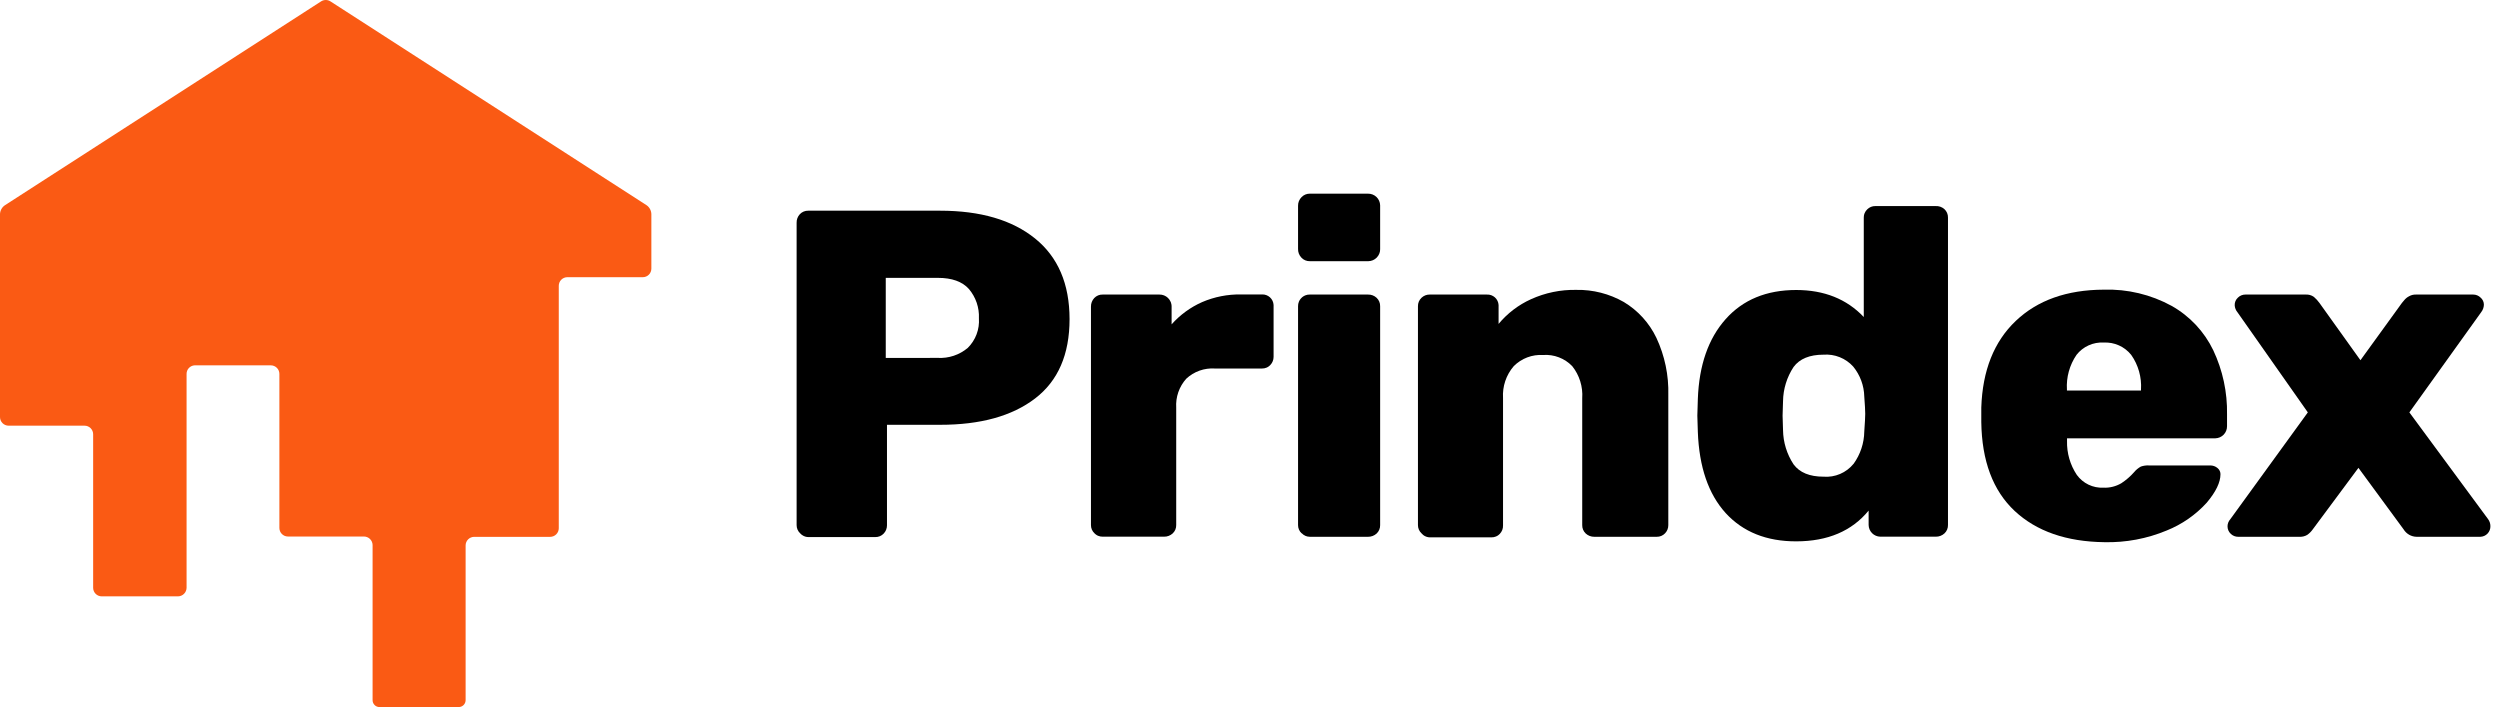
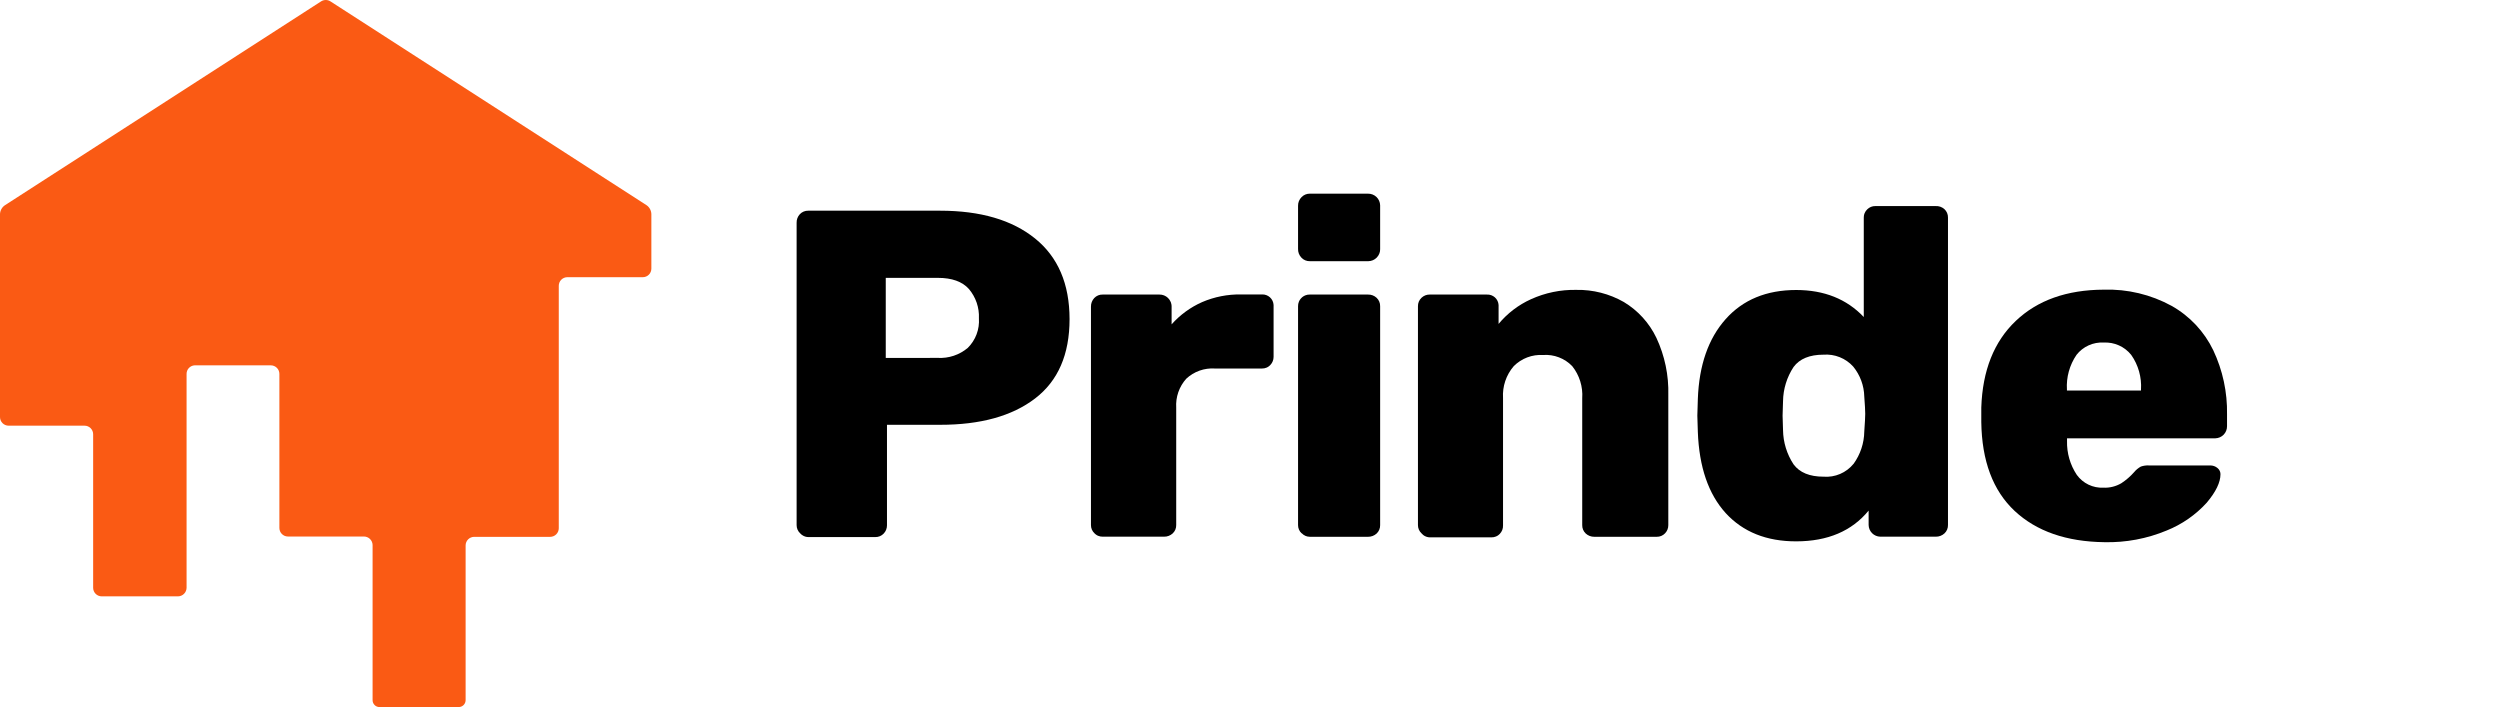
<svg xmlns="http://www.w3.org/2000/svg" width="198" height="56" viewBox="0 0 198 56" fill="none">
  <path d="M51.205 16.251L26.171 0.109C26.06 0.038 25.932 0 25.801 0C25.669 0 25.541 0.038 25.431 0.109L0.396 16.251C0.276 16.33 0.178 16.437 0.109 16.563C0.039 16.689 0.002 16.83 0 16.973L0 33.031C0 33.212 0.072 33.386 0.2 33.514C0.328 33.642 0.502 33.714 0.683 33.714H6.695C6.784 33.714 6.872 33.73 6.954 33.764C7.037 33.797 7.112 33.847 7.176 33.91C7.239 33.972 7.289 34.047 7.324 34.129C7.359 34.211 7.377 34.299 7.377 34.388V46.553C7.377 46.733 7.449 46.905 7.576 47.032C7.703 47.16 7.876 47.231 8.056 47.231H14.094C14.274 47.23 14.446 47.158 14.574 47.031C14.701 46.904 14.774 46.733 14.777 46.553V29.618C14.774 29.444 14.839 29.275 14.958 29.148C15.077 29.021 15.241 28.944 15.415 28.935H21.449C21.538 28.935 21.626 28.953 21.709 28.987C21.791 29.021 21.866 29.071 21.929 29.134C21.992 29.197 22.042 29.272 22.076 29.354C22.11 29.436 22.127 29.524 22.127 29.614V41.809C22.127 41.898 22.144 41.987 22.177 42.069C22.211 42.152 22.26 42.227 22.323 42.29C22.386 42.353 22.46 42.404 22.542 42.439C22.624 42.473 22.712 42.491 22.801 42.492H28.822C29.001 42.492 29.173 42.562 29.302 42.687C29.43 42.812 29.505 42.982 29.509 43.161V55.454C29.509 55.598 29.566 55.736 29.668 55.839C29.769 55.941 29.907 55.999 30.051 56H36.331C36.476 55.999 36.614 55.941 36.716 55.839C36.819 55.737 36.876 55.598 36.877 55.454V43.197C36.877 43.017 36.949 42.844 37.076 42.717C37.203 42.59 37.376 42.518 37.556 42.518H43.572C43.752 42.518 43.925 42.447 44.053 42.32C44.181 42.193 44.254 42.02 44.255 41.84V22.633C44.255 22.454 44.325 22.283 44.45 22.156C44.576 22.029 44.746 21.957 44.924 21.954H50.91C51.09 21.954 51.262 21.883 51.389 21.756C51.517 21.629 51.588 21.456 51.588 21.276V16.973C51.587 16.831 51.552 16.691 51.485 16.565C51.419 16.439 51.322 16.331 51.205 16.251Z" fill="#FA5A14" />
  <path d="M102.806 19.713C102.798 19.965 102.89 20.21 103.062 20.395C103.147 20.491 103.253 20.566 103.371 20.616C103.489 20.666 103.616 20.69 103.744 20.686H108.373C108.498 20.684 108.62 20.658 108.735 20.609C108.849 20.56 108.952 20.488 109.039 20.399C109.126 20.31 109.194 20.205 109.24 20.089C109.257 20.047 109.271 20.004 109.281 19.96L109.284 19.948L109.286 19.939C109.288 19.927 109.291 19.914 109.293 19.902C109.295 19.893 109.296 19.885 109.297 19.877C109.304 19.827 109.308 19.776 109.307 19.726V16.264C109.305 16.14 109.278 16.018 109.229 15.905C109.179 15.791 109.108 15.689 109.019 15.603C108.929 15.517 108.824 15.449 108.709 15.404C108.594 15.359 108.471 15.337 108.347 15.339H103.727C103.607 15.338 103.488 15.362 103.377 15.409C103.266 15.456 103.167 15.525 103.084 15.612C102.994 15.702 102.923 15.808 102.875 15.925C102.828 16.043 102.804 16.168 102.806 16.295V19.713Z" fill="black" />
  <path d="M102.877 41.942C102.925 42.053 102.995 42.153 103.084 42.236H103.101C103.184 42.324 103.283 42.394 103.394 42.442C103.444 42.464 103.496 42.48 103.549 42.492C103.613 42.507 103.679 42.514 103.744 42.514H108.347C108.599 42.518 108.844 42.425 109.03 42.254C109.12 42.169 109.192 42.066 109.239 41.951C109.287 41.837 109.31 41.713 109.307 41.589V24.253C109.31 24.129 109.287 24.006 109.239 23.891C109.192 23.777 109.12 23.674 109.03 23.588C108.845 23.415 108.6 23.322 108.347 23.329H103.727C103.607 23.326 103.489 23.348 103.379 23.393C103.339 23.408 103.302 23.427 103.265 23.448C103.237 23.464 103.21 23.482 103.184 23.502C103.17 23.512 103.157 23.523 103.144 23.533C103.134 23.541 103.125 23.55 103.115 23.558C103.104 23.568 103.094 23.578 103.084 23.588C103.068 23.603 103.053 23.618 103.039 23.634C103.024 23.65 103.009 23.667 102.996 23.684C102.946 23.747 102.905 23.817 102.874 23.891C102.826 24.006 102.803 24.129 102.806 24.253V41.589C102.805 41.71 102.83 41.83 102.877 41.942Z" fill="black" />
  <path fill-rule="evenodd" clip-rule="evenodd" d="M63.37 42.236C63.281 42.154 63.211 42.053 63.163 41.942C63.116 41.83 63.091 41.71 63.092 41.589V17.647C63.088 17.522 63.108 17.397 63.152 17.28C63.196 17.163 63.262 17.056 63.348 16.964C63.433 16.874 63.536 16.802 63.65 16.755C63.765 16.707 63.889 16.684 64.013 16.687H74.455C77.653 16.687 80.16 17.421 81.978 18.889C83.796 20.357 84.706 22.485 84.709 25.271C84.709 28.072 83.798 30.169 81.978 31.56C80.157 32.952 77.65 33.647 74.455 33.644H70.249V41.611C70.249 41.852 70.156 42.084 69.989 42.258C69.904 42.349 69.801 42.42 69.686 42.468C69.572 42.516 69.448 42.539 69.324 42.536H64.013C63.94 42.534 63.868 42.524 63.799 42.505C63.751 42.492 63.705 42.475 63.66 42.454C63.549 42.402 63.45 42.328 63.37 42.236ZM74.27 28.345C75.135 28.394 75.986 28.111 76.649 27.552C76.955 27.248 77.193 26.881 77.345 26.477C77.497 26.073 77.56 25.64 77.53 25.209C77.568 24.363 77.285 23.534 76.737 22.888C76.208 22.298 75.389 22.007 74.284 22.007H70.152V28.35L74.27 28.345Z" fill="black" />
  <path d="M86.682 42.236C86.594 42.154 86.523 42.053 86.475 41.942C86.428 41.83 86.403 41.71 86.404 41.589V24.289C86.399 24.036 86.492 23.791 86.664 23.606C86.749 23.516 86.852 23.444 86.967 23.396C87.082 23.348 87.205 23.325 87.329 23.329H91.831C91.955 23.327 92.078 23.35 92.194 23.396C92.309 23.442 92.415 23.51 92.504 23.597C92.593 23.683 92.664 23.787 92.713 23.901C92.717 23.91 92.721 23.919 92.725 23.928C92.731 23.943 92.736 23.959 92.742 23.975C92.756 24.018 92.768 24.063 92.776 24.108C92.78 24.132 92.784 24.156 92.786 24.18C92.789 24.207 92.79 24.235 92.791 24.262V25.689C93.46 24.937 94.283 24.336 95.204 23.928C96.177 23.509 97.228 23.302 98.287 23.32H99.948C100.181 23.309 100.408 23.391 100.581 23.548C100.753 23.705 100.857 23.924 100.868 24.157V28.266C100.868 28.506 100.775 28.736 100.608 28.909C100.572 28.948 100.531 28.984 100.489 29.015C100.433 29.056 100.372 29.091 100.307 29.118C100.194 29.166 100.071 29.189 99.948 29.186H96.222C95.808 29.158 95.392 29.216 95.001 29.355C94.61 29.495 94.252 29.713 93.949 29.997C93.671 30.307 93.459 30.669 93.322 31.062C93.186 31.456 93.13 31.872 93.156 32.287V41.58C93.159 41.704 93.136 41.828 93.089 41.943C93.041 42.057 92.969 42.16 92.879 42.245C92.693 42.416 92.448 42.51 92.196 42.505H87.329C87.209 42.507 87.089 42.484 86.978 42.438C86.954 42.428 86.931 42.417 86.908 42.406C86.885 42.394 86.863 42.381 86.841 42.367C86.809 42.346 86.778 42.324 86.749 42.299C86.725 42.279 86.703 42.258 86.682 42.236Z" fill="black" />
  <path d="M112.579 42.236C112.491 42.154 112.421 42.053 112.373 41.942C112.325 41.83 112.301 41.71 112.302 41.589V24.254C112.299 24.129 112.322 24.006 112.369 23.891C112.417 23.777 112.489 23.674 112.579 23.588C112.665 23.505 112.766 23.439 112.877 23.394C112.988 23.349 113.107 23.327 113.227 23.329H117.763C117.996 23.317 118.224 23.398 118.398 23.554C118.571 23.71 118.676 23.928 118.688 24.161V25.654C119.384 24.817 120.26 24.148 121.251 23.699C122.379 23.186 123.607 22.934 124.845 22.959C126.163 22.934 127.462 23.265 128.607 23.919C129.727 24.591 130.625 25.58 131.188 26.76C131.85 28.178 132.173 29.731 132.13 31.296V41.589C132.133 41.83 132.041 42.062 131.875 42.236C131.79 42.327 131.686 42.398 131.572 42.446C131.457 42.494 131.334 42.517 131.21 42.514H126.272C126.02 42.518 125.775 42.425 125.59 42.254C125.499 42.169 125.428 42.066 125.38 41.951C125.332 41.837 125.309 41.713 125.312 41.589V31.543C125.375 30.625 125.093 29.717 124.519 28.997C124.223 28.691 123.864 28.453 123.466 28.301C123.068 28.148 122.641 28.085 122.216 28.116C121.788 28.09 121.359 28.154 120.958 28.306C120.557 28.458 120.193 28.694 119.891 28.997C119.287 29.696 118.982 30.604 119.04 31.525V41.615C119.044 41.738 119.024 41.859 118.98 41.974C118.936 42.088 118.87 42.192 118.785 42.281C118.75 42.318 118.712 42.352 118.671 42.383C118.613 42.426 118.55 42.462 118.482 42.49C118.368 42.538 118.244 42.561 118.12 42.558H113.227C113.15 42.555 113.074 42.542 113.001 42.52C112.956 42.506 112.911 42.488 112.869 42.467C112.848 42.457 112.829 42.446 112.809 42.434C112.777 42.415 112.746 42.394 112.717 42.371C112.666 42.331 112.62 42.286 112.579 42.236Z" fill="black" />
  <path fill-rule="evenodd" clip-rule="evenodd" d="M134.469 34.212C134.572 36.986 135.306 39.127 136.671 40.633C138.048 42.134 139.914 42.881 142.269 42.875C144.756 42.872 146.665 42.06 147.995 40.44V41.58C147.999 41.823 148.097 42.055 148.269 42.228C148.44 42.4 148.672 42.499 148.915 42.505H153.319C153.572 42.51 153.816 42.416 154.002 42.245C154.093 42.16 154.164 42.057 154.212 41.942C154.26 41.828 154.283 41.704 154.28 41.58V17.233C154.283 17.109 154.26 16.985 154.212 16.871C154.164 16.756 154.093 16.653 154.002 16.568C153.907 16.481 153.795 16.415 153.673 16.372C153.551 16.33 153.422 16.312 153.293 16.321H148.532C148.413 16.318 148.295 16.339 148.184 16.383C148.074 16.427 147.973 16.493 147.889 16.577C147.798 16.662 147.727 16.765 147.679 16.88C147.651 16.947 147.632 17.017 147.621 17.088C147.613 17.139 147.61 17.19 147.611 17.242V25.108C146.258 23.681 144.474 22.968 142.26 22.968C139.905 22.968 138.042 23.737 136.671 25.275C135.3 26.814 134.566 28.922 134.469 31.6L134.429 32.921L134.469 34.212ZM147.651 34.177C147.638 35.098 147.341 35.993 146.801 36.74H146.797C146.513 37.087 146.149 37.361 145.736 37.537C145.324 37.714 144.874 37.788 144.427 37.753C143.323 37.753 142.53 37.427 142.049 36.775C141.519 35.97 141.23 35.03 141.216 34.066L141.181 32.921L141.216 31.776C141.23 30.812 141.519 29.873 142.049 29.067C142.53 28.416 143.323 28.09 144.427 28.09C144.863 28.058 145.301 28.126 145.707 28.289C146.113 28.451 146.476 28.704 146.77 29.028C147.322 29.701 147.632 30.54 147.651 31.411C147.7 32.049 147.726 32.534 147.726 32.776C147.726 33.018 147.7 33.489 147.651 34.177Z" fill="black" />
  <path fill-rule="evenodd" clip-rule="evenodd" d="M159.56 40.466C157.84 38.854 156.959 36.505 156.918 33.419V32.278C157.015 29.342 157.925 27.055 159.649 25.416C161.372 23.778 163.696 22.953 166.621 22.941C168.492 22.883 170.346 23.325 171.989 24.223C173.426 25.031 174.579 26.261 175.293 27.746C176.04 29.331 176.413 31.068 176.381 32.82V33.754C176.384 34.003 176.289 34.244 176.116 34.424C175.943 34.604 175.705 34.708 175.456 34.714H163.709V34.934C163.686 35.885 163.957 36.82 164.484 37.612C164.724 37.942 165.042 38.208 165.409 38.385C165.777 38.561 166.182 38.644 166.59 38.625C167.087 38.647 167.579 38.524 168.008 38.273C168.385 38.026 168.728 37.73 169.025 37.392C169.173 37.212 169.354 37.062 169.558 36.951C169.766 36.88 169.986 36.85 170.206 36.863H175.051C175.259 36.861 175.462 36.932 175.623 37.066C175.698 37.125 175.759 37.201 175.8 37.287C175.826 37.342 175.844 37.4 175.853 37.459C175.859 37.493 175.861 37.528 175.861 37.563C175.861 38.198 175.5 38.951 174.773 39.814C173.895 40.778 172.811 41.531 171.602 42.016C170.042 42.665 168.363 42.98 166.673 42.941C163.658 42.903 161.287 42.078 159.56 40.466ZM169.567 30.931V30.856C169.629 29.878 169.356 28.909 168.792 28.107C168.533 27.783 168.201 27.526 167.822 27.356C167.444 27.186 167.03 27.108 166.616 27.13C166.204 27.106 165.793 27.182 165.417 27.353C165.041 27.523 164.712 27.782 164.458 28.107C163.908 28.914 163.641 29.881 163.701 30.856V30.931H169.567Z" fill="black" />
-   <path d="M176.484 42.005C176.529 42.11 176.596 42.204 176.68 42.281C176.835 42.432 177.044 42.516 177.262 42.514H182.106C182.325 42.527 182.543 42.475 182.732 42.364C182.903 42.244 183.052 42.095 183.172 41.924L186.788 37.053L190.364 41.924C190.473 42.102 190.625 42.249 190.806 42.353C190.987 42.456 191.191 42.511 191.399 42.514H196.434C196.543 42.512 196.65 42.489 196.75 42.445C196.85 42.401 196.94 42.338 197.015 42.258C197.09 42.179 197.149 42.086 197.187 41.984C197.226 41.882 197.244 41.773 197.24 41.664C197.239 41.465 197.174 41.272 197.055 41.113L190.822 32.661L196.504 24.734C196.639 24.564 196.716 24.356 196.724 24.139C196.725 24.031 196.703 23.924 196.658 23.826C196.613 23.728 196.547 23.641 196.464 23.571C196.387 23.494 196.295 23.432 196.194 23.391C196.092 23.349 195.984 23.328 195.874 23.329H191.338C191.151 23.324 190.967 23.369 190.805 23.461C190.655 23.536 190.522 23.642 190.417 23.773L190.232 23.994L186.947 28.53L183.701 23.994C183.573 23.817 183.425 23.656 183.26 23.514C183.067 23.377 182.832 23.311 182.595 23.329H177.834C177.725 23.328 177.616 23.349 177.515 23.391C177.413 23.432 177.321 23.494 177.244 23.571C177.159 23.647 177.092 23.741 177.048 23.846C177.004 23.951 176.983 24.065 176.988 24.179C176.999 24.383 177.077 24.578 177.209 24.734L182.78 32.661L176.64 41.122C176.503 41.273 176.424 41.468 176.42 41.673C176.418 41.787 176.439 41.9 176.484 42.005Z" fill="black" />
</svg>